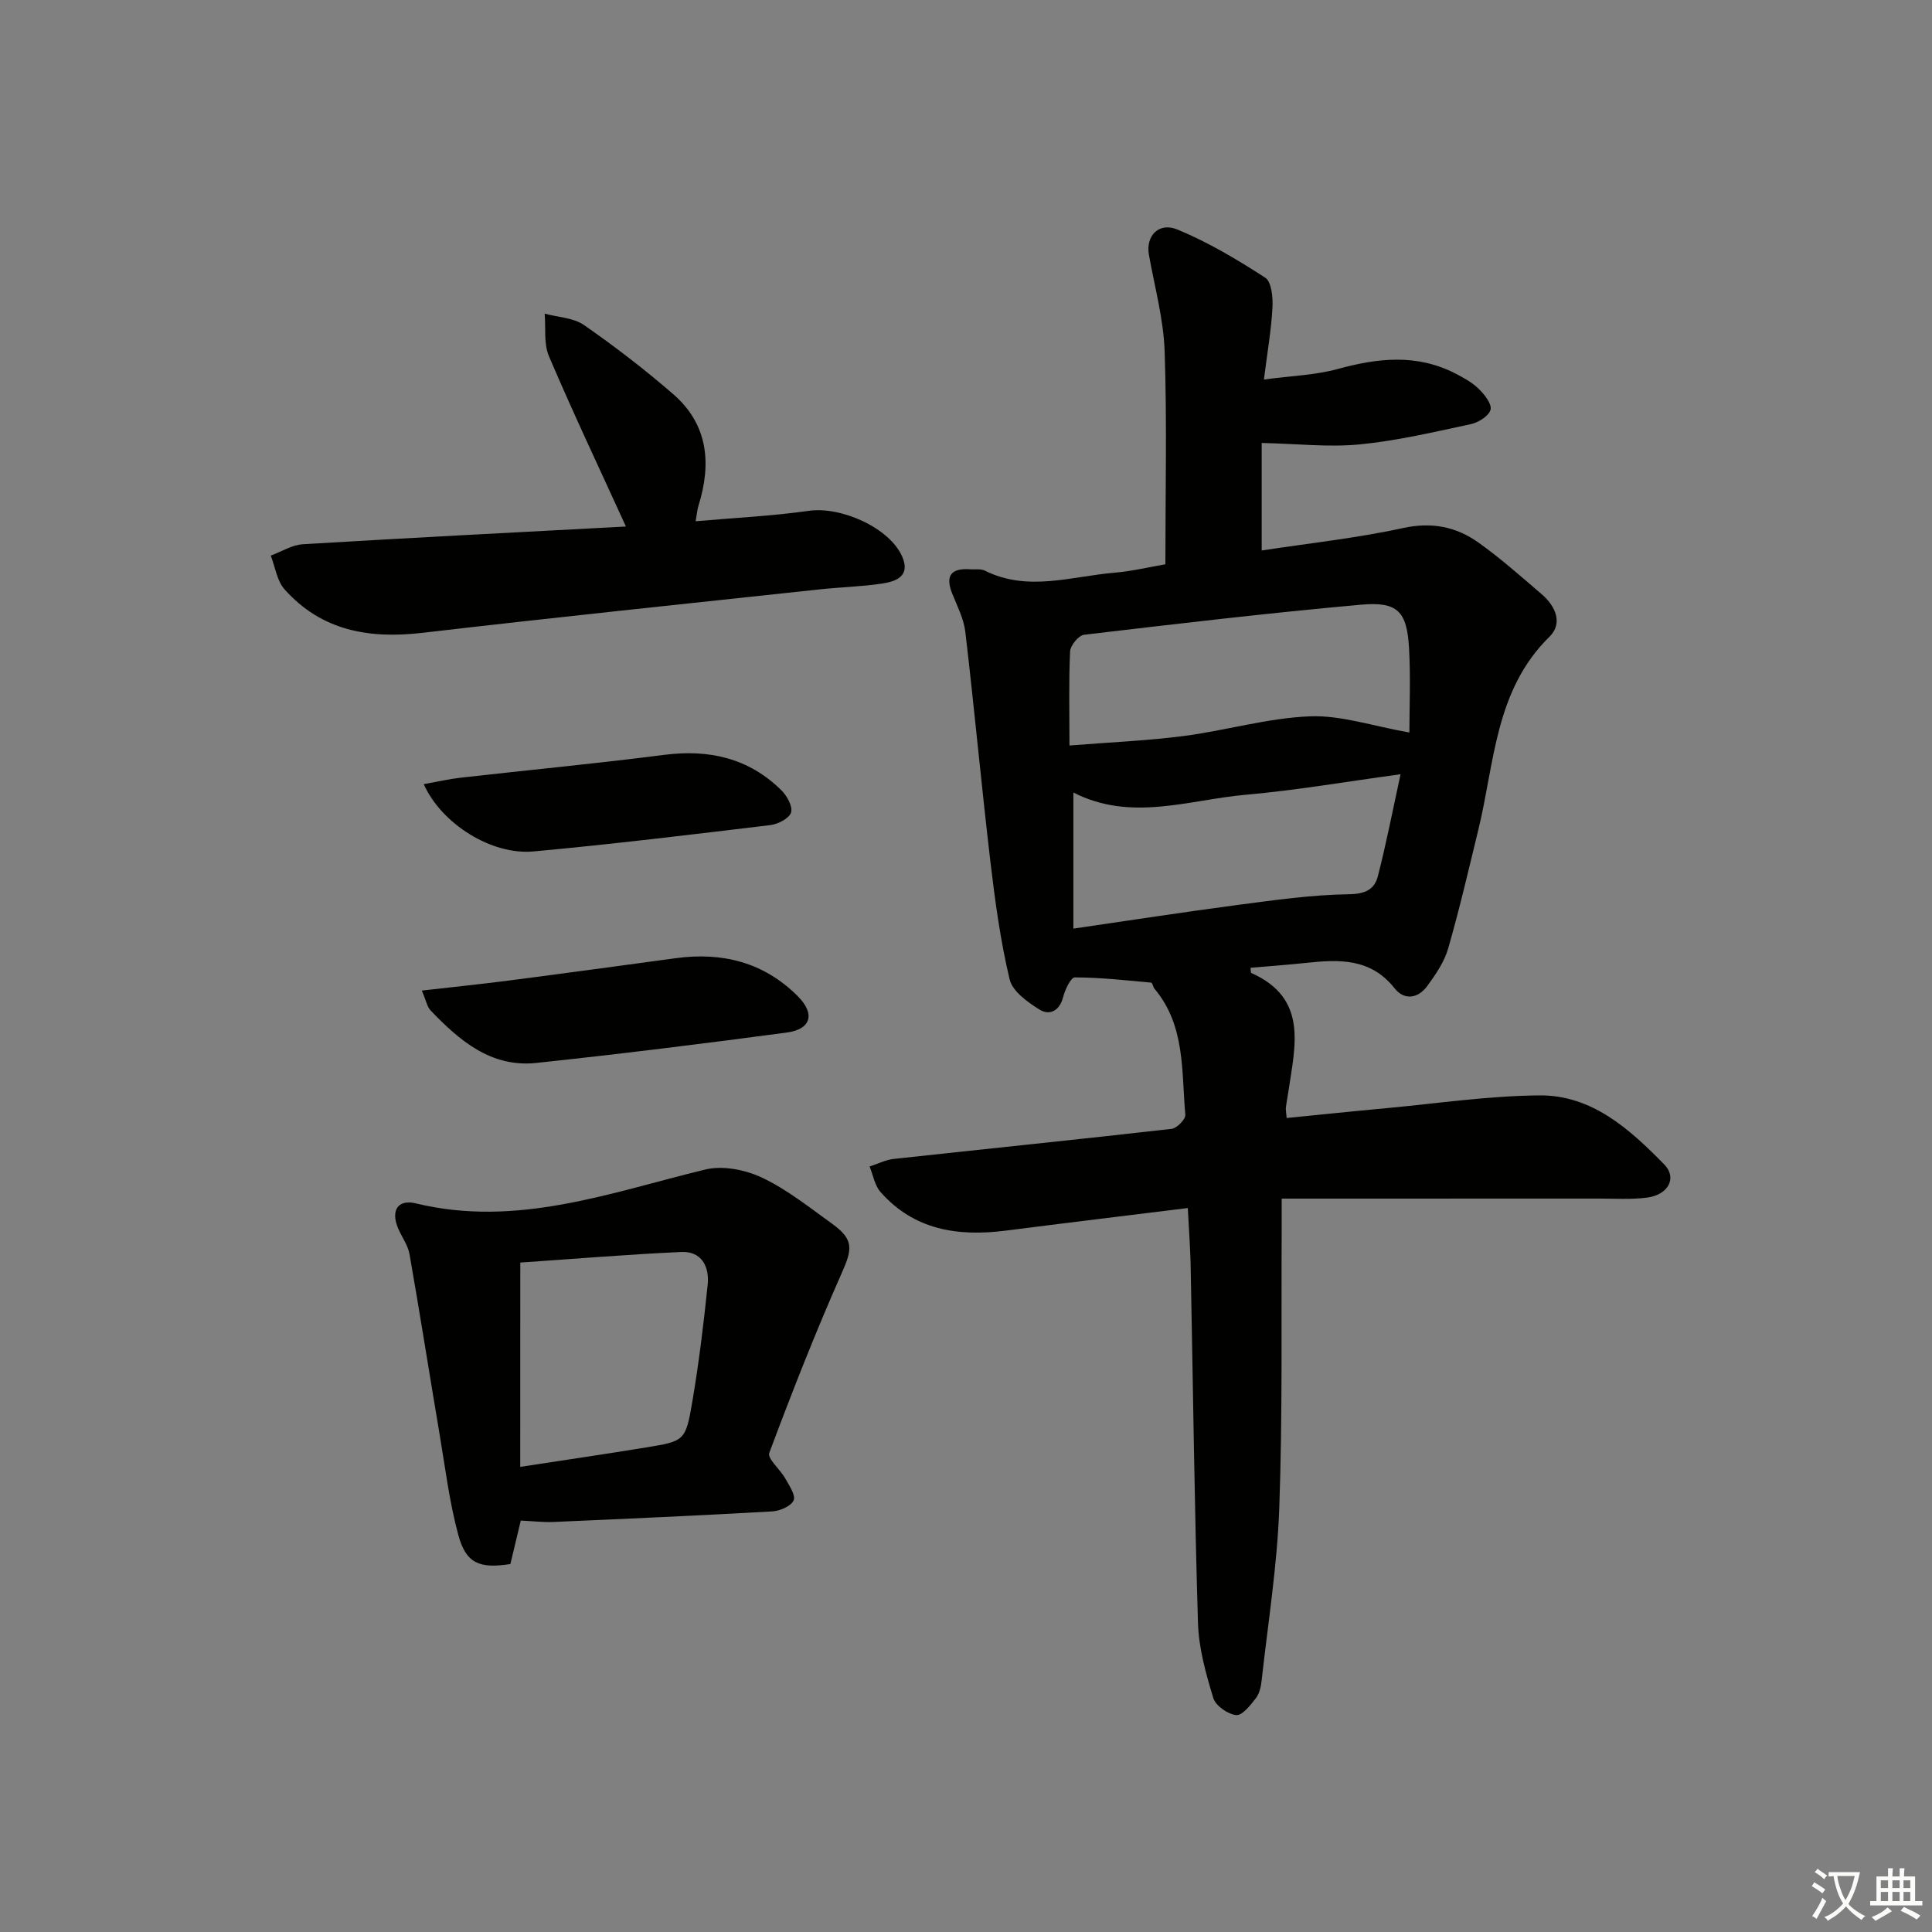
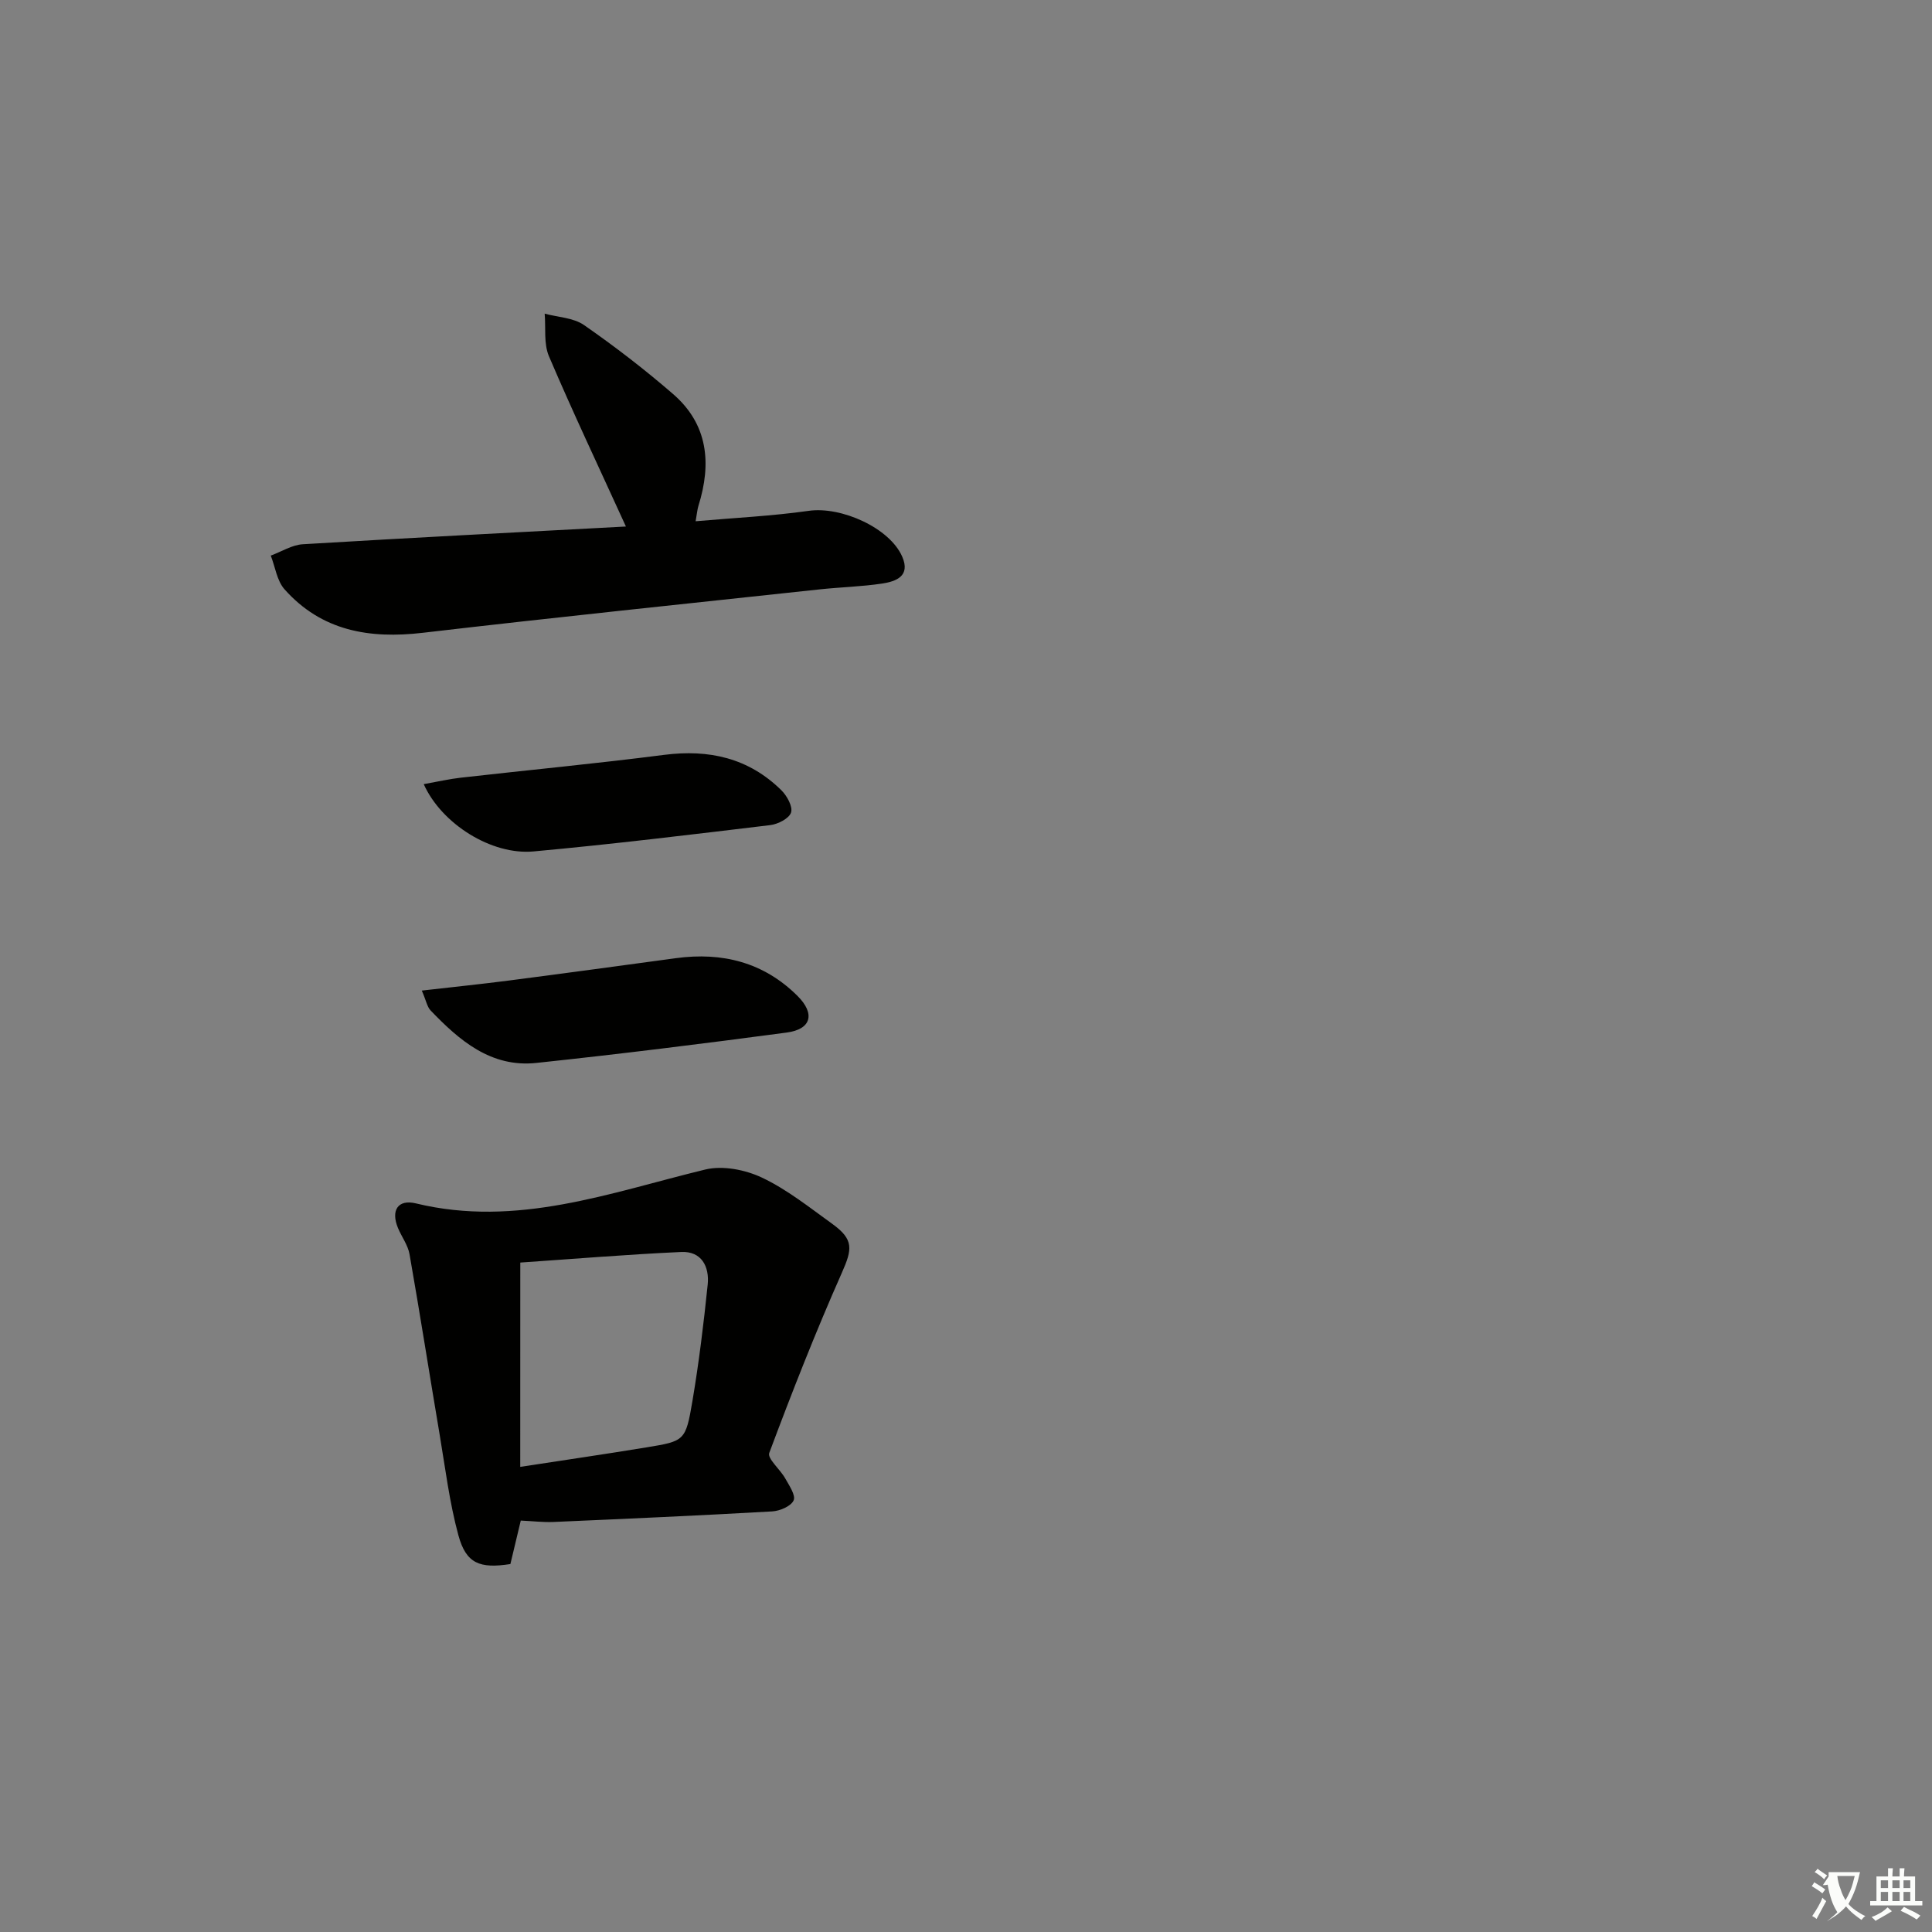
<svg xmlns="http://www.w3.org/2000/svg" enable-background="new 0 0 400 400" viewBox="0 0 400 400">
  <rect x="0" y="0" width="400" height="400" fill="#808080" stroke="none" />
-   <path d="m377.9 391.2c-.2.3-.4.5-.6.8-.7-.6-1.4-1-2.2-1.5.2-.3.4-.5.5-.8.6.4 1.4.8 2.3 1.5zm-1.8 6.1c-.2-.2-.5-.4-.9-.6.4-.6.8-1.2 1.2-1.9s.7-1.3.9-1.9c.3.3.5.5.8.7-.7 1.3-1.4 2.6-2 3.7zm2.2-9c-.3.3-.5.5-.6.8-.6-.6-1.3-1.1-2-1.5.3-.3.5-.5.6-.7.6.5 1.3.9 2 1.4zm.3.2v-.9h2 4.5c-.3 1.3-.6 2.5-1 3.6s-.9 2.1-1.4 3c.4.5 1 1 1.6 1.4s1.2.8 1.9 1.1c-.3.2-.5.4-.8.8-.4-.3-1-.7-1.6-1.2s-1.2-1.1-1.6-1.6c-.5.6-1.1 1.1-1.7 1.6s-1.4.9-2.1 1.4c-.1-.3-.3-.5-.7-.8.6-.2 1.2-.5 1.9-1s1.4-1.1 2-1.8c-.5-.8-.9-1.6-1.2-2.5s-.6-2-.8-3.2c-.4.1-.7.1-1 .1zm2.5 2.7c.3 1 .7 1.7 1 2.2.3-.5.6-1.1 1-2s.6-1.9.9-3h-3.2-.4c.1.9.3 1.8.7 2.8z" fill="#fbfcfa" />
+   <path d="m377.9 391.2c-.2.3-.4.5-.6.8-.7-.6-1.4-1-2.2-1.5.2-.3.4-.5.5-.8.6.4 1.4.8 2.3 1.5zm-1.8 6.1c-.2-.2-.5-.4-.9-.6.4-.6.8-1.2 1.2-1.9s.7-1.3.9-1.9c.3.3.5.5.8.7-.7 1.3-1.4 2.6-2 3.7zm2.2-9c-.3.3-.5.5-.6.8-.6-.6-1.3-1.1-2-1.5.3-.3.5-.5.6-.7.6.5 1.3.9 2 1.4zm.3.2v-.9h2 4.5c-.3 1.3-.6 2.5-1 3.6s-.9 2.1-1.4 3c.4.5 1 1 1.6 1.4s1.2.8 1.9 1.1c-.3.2-.5.4-.8.8-.4-.3-1-.7-1.6-1.2s-1.2-1.1-1.6-1.6c-.5.6-1.1 1.1-1.7 1.6s-1.4.9-2.1 1.4s1.4-1.1 2-1.8c-.5-.8-.9-1.6-1.2-2.5s-.6-2-.8-3.2c-.4.1-.7.1-1 .1zm2.5 2.7c.3 1 .7 1.7 1 2.2.3-.5.6-1.1 1-2s.6-1.9.9-3h-3.2-.4c.1.9.3 1.8.7 2.8z" fill="#fbfcfa" />
  <path d="m396.5 388.5v1.5 3.6h1.5v.9c-.4 0-1 0-1.7 0h-7.9c-.5 0-.9 0-1.2 0v-.9h1.3v-3.5c0-.7 0-1.2 0-1.6h2.4c0-.8 0-1.4 0-1.7h1c0 .3-.1.8-.1 1.7h1.5c0-.8 0-1.4 0-1.7h1c0 .3-.1.9-.1 1.7zm-8.2 9.2c-.2-.3-.5-.5-.8-.8.8-.3 1.4-.6 1.9-.9s1-.7 1.4-1.1c.3.3.6.5.9.8-1.6 1-2.8 1.6-3.4 2zm2.6-6.8v-1.6h-1.5v1.6zm0 2.7v-1.9h-1.5v1.9zm2.4-2.7v-1.6h-1.5v1.6zm0 2.7v-1.9h-1.5v1.9zm.2 2 .7-.8c.4.2.9.5 1.6.8s1.3.7 1.8 1c-.3.3-.5.6-.8.8-.4-.3-1.5-1-3.3-1.8zm2-4.7v-1.6h-1.4v1.6zm0 2.7v-1.9h-1.4v1.9z" fill="#fbfcfa" />
  <g fill="#010100">
-     <path d="m245.92 250.11c-13.01 1.61-25.36 3.1-37.7 4.68-9.89 1.26-18.98-.11-25.94-8.02-1.19-1.36-1.51-3.49-2.24-5.26 1.68-.54 3.32-1.39 5.04-1.57 19.16-2.09 38.33-4.04 57.48-6.22 1.1-.12 2.93-2 2.85-2.92-.81-8.99.04-18.45-6.38-26.09-.31-.37-.43-1.25-.7-1.27-5.26-.48-10.53-1.07-15.8-1.08-.84 0-2.04 2.58-2.44 4.14-.74 2.86-2.85 3.76-4.82 2.55-2.49-1.54-5.65-3.8-6.24-6.29-1.91-8.02-3.02-16.26-3.99-24.47-1.86-15.81-3.32-31.66-5.18-47.47-.32-2.72-1.68-5.34-2.72-7.94-1.55-3.88-.04-5.29 3.79-5.01 1 .07 2.14-.14 2.96.27 8.9 4.45 17.92 1.18 26.87.43 3.61-.3 7.17-1.17 10.52-1.74 0-14.83.34-29.46-.15-44.06-.23-6.7-2.07-13.36-3.26-20.02-.69-3.86 2.01-6.85 5.93-5.22 6.35 2.63 12.36 6.21 18.15 9.96 1.31.85 1.61 4.07 1.5 6.16-.24 4.58-1.04 9.14-1.77 14.93 5.67-.77 10.65-.91 15.32-2.19 8.26-2.27 16.28-3.15 24.2.88 1.76.9 3.58 1.89 4.97 3.25 1.19 1.16 2.75 3.16 2.43 4.32-.36 1.3-2.52 2.64-4.1 2.98-7.63 1.63-15.27 3.44-23.01 4.19-6.41.62-12.96-.14-20.27-.3v22.26c9.68-1.48 19.6-2.54 29.29-4.65 5.94-1.29 10.97-.27 15.57 3 4.61 3.27 8.85 7.06 13.15 10.74 2.84 2.44 4.39 6.01 1.57 8.77-11.31 11.09-11.34 26.1-14.73 39.98-2 8.21-3.91 16.46-6.25 24.58-.8 2.78-2.58 5.37-4.32 7.75-1.89 2.59-4.75 3.04-6.78.46-4.87-6.16-11.31-5.99-18.06-5.27-3.91.42-7.83.7-11.75 1.04.07.5.02 1.01.17 1.08 11.76 5.25 9.06 15.04 7.69 24.41-.17 1.15-.4 2.28-.54 3.43-.06.48.06.98.16 2.18 6.89-.68 13.73-1.4 20.58-2.03 10.58-.98 21.17-2.56 31.76-2.65 10.88-.09 18.68 7 25.82 14.28 2.73 2.78.87 6.28-3.48 6.87-3.28.44-6.65.21-9.98.21-21.62.01-43.23.01-65.73.01 0 2.24.01 4.16 0 6.08-.11 19.33.19 38.67-.5 57.97-.42 11.9-2.33 23.75-3.64 35.62-.14 1.29-.44 2.76-1.19 3.74-1.13 1.46-2.84 3.65-4.09 3.52-1.74-.18-4.26-1.93-4.74-3.53-1.53-5.04-3.01-10.3-3.17-15.51-.74-24.29-1.01-48.6-1.5-72.91-.04-4.14-.37-8.26-.61-13.03zm-24.5-95.76c8.64-.69 16.24-1 23.75-1.98 8.7-1.14 17.29-3.71 26-4.06 6.45-.27 13 2.01 20.63 3.35 0-5.23.27-11.34-.07-17.43-.43-7.63-2.33-9.71-9.91-9.04-19.16 1.72-38.26 3.97-57.37 6.23-1.13.13-2.84 2.21-2.9 3.45-.29 6.25-.13 12.52-.13 19.48zm.81 37.91c11.65-1.69 22.77-3.42 33.93-4.89 7.7-1.01 15.45-2.12 23.19-2.23 3.37-.05 5.22-1.04 5.91-3.69 1.76-6.81 3.09-13.73 4.71-21.15-11.4 1.55-21.66 3.33-32 4.24-11.85 1.05-23.79 5.66-35.74-.46z" />
    <path d="m107.82 314.82c-.72 3.04-1.44 6.05-2.15 9-6.36.99-9.17-.11-10.76-5.94-1.86-6.83-2.72-13.94-3.9-20.95-2.1-12.41-4.04-24.85-6.22-37.25-.33-1.89-1.63-3.6-2.39-5.43-1.51-3.61-.05-6.01 3.71-5.1 20.9 5.07 40.19-2.23 59.9-7.01 3.62-.88 8.29.04 11.74 1.67 5.2 2.46 9.83 6.17 14.55 9.57 4.51 3.25 4.17 5.24 1.99 10.15-5.43 12.25-10.33 24.73-15.02 37.28-.44 1.17 2.25 3.4 3.29 5.26.82 1.47 2.23 3.51 1.75 4.57-.54 1.21-2.85 2.19-4.44 2.28-15.1.86-30.22 1.53-45.33 2.19-2.13.08-4.28-.18-6.72-.29zm-.11-11.12c9.22-1.42 17.7-2.65 26.16-4.04 7.88-1.3 8.09-1.33 9.49-9.59 1.35-7.99 2.33-16.05 3.16-24.11.38-3.72-1.27-6.95-5.48-6.75-11.23.51-22.44 1.45-33.32 2.19-.01 14.53-.01 28.26-.01 42.3z" />
    <path d="m129.59 109.01c-5.63-12.34-11.01-23.7-15.94-35.26-1.1-2.59-.63-5.85-.88-8.81 2.74.74 5.93.83 8.13 2.35 6.38 4.43 12.56 9.19 18.43 14.27 7.27 6.28 8.02 14.39 5.28 23.14-.24.77-.3 1.59-.59 3.22 8.08-.71 15.81-1.08 23.44-2.16 6.7-.95 16.74 3.52 19.34 9.5 1.74 4.01-1.26 5.12-4.17 5.56-4.26.64-8.6.74-12.89 1.2-27.4 2.95-54.81 5.79-82.18 8.99-11.08 1.3-20.98-.37-28.66-9.01-1.57-1.77-1.92-4.62-2.84-6.97 2.21-.81 4.39-2.22 6.64-2.35 22.21-1.34 44.43-2.47 66.89-3.67z" />
    <path d="m87.33 205.09c6.65-.76 12.38-1.35 18.1-2.09 11.51-1.49 23.01-3.06 34.51-4.62 9.62-1.31 18.2.87 25.17 7.81 3.73 3.71 2.85 6.92-2.24 7.59-17.25 2.3-34.53 4.45-51.84 6.29-9.37.99-15.92-4.64-21.9-10.89-.7-.75-.89-1.99-1.8-4.09z" />
    <path d="m87.73 162.35c2.92-.52 5.29-1.07 7.68-1.34 14.02-1.59 28.07-2.92 42.07-4.72 9.32-1.2 17.52.65 24.28 7.31 1.17 1.15 2.41 3.39 2.02 4.62s-2.71 2.42-4.31 2.61c-16.32 1.96-32.64 3.95-49.01 5.45-8.66.8-19.03-5.67-22.73-13.93z" />
  </g>
</svg>